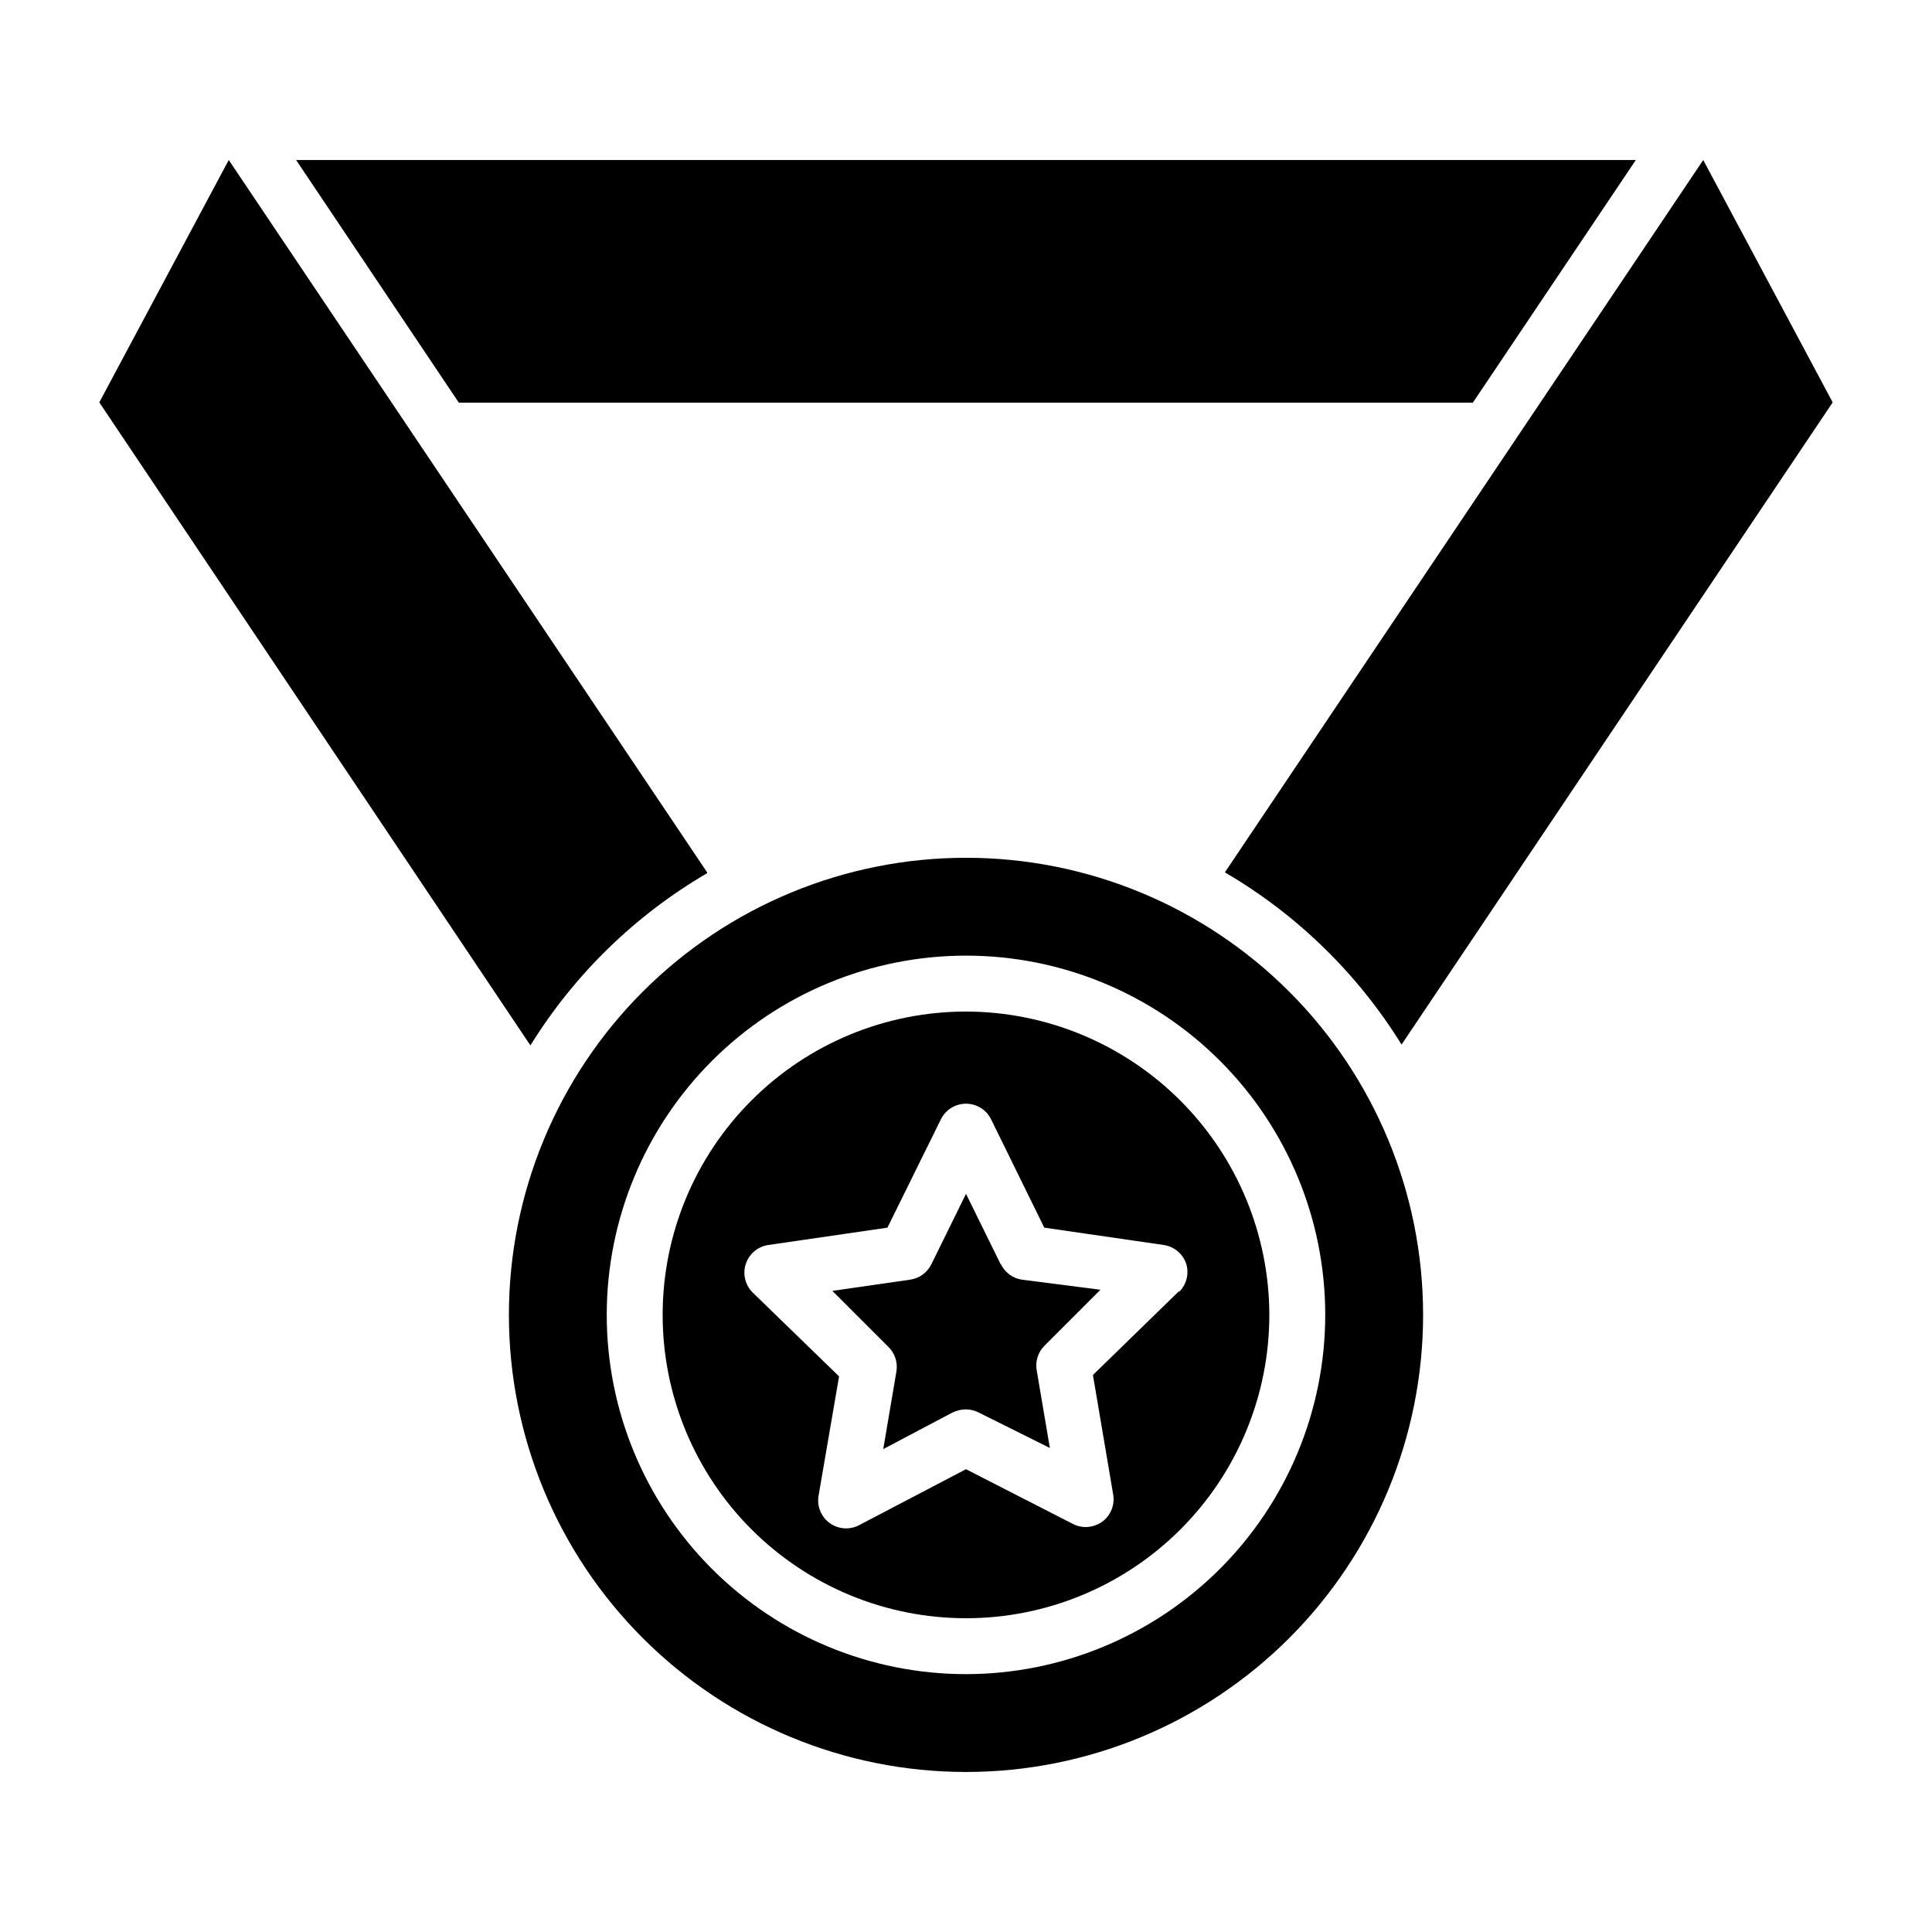
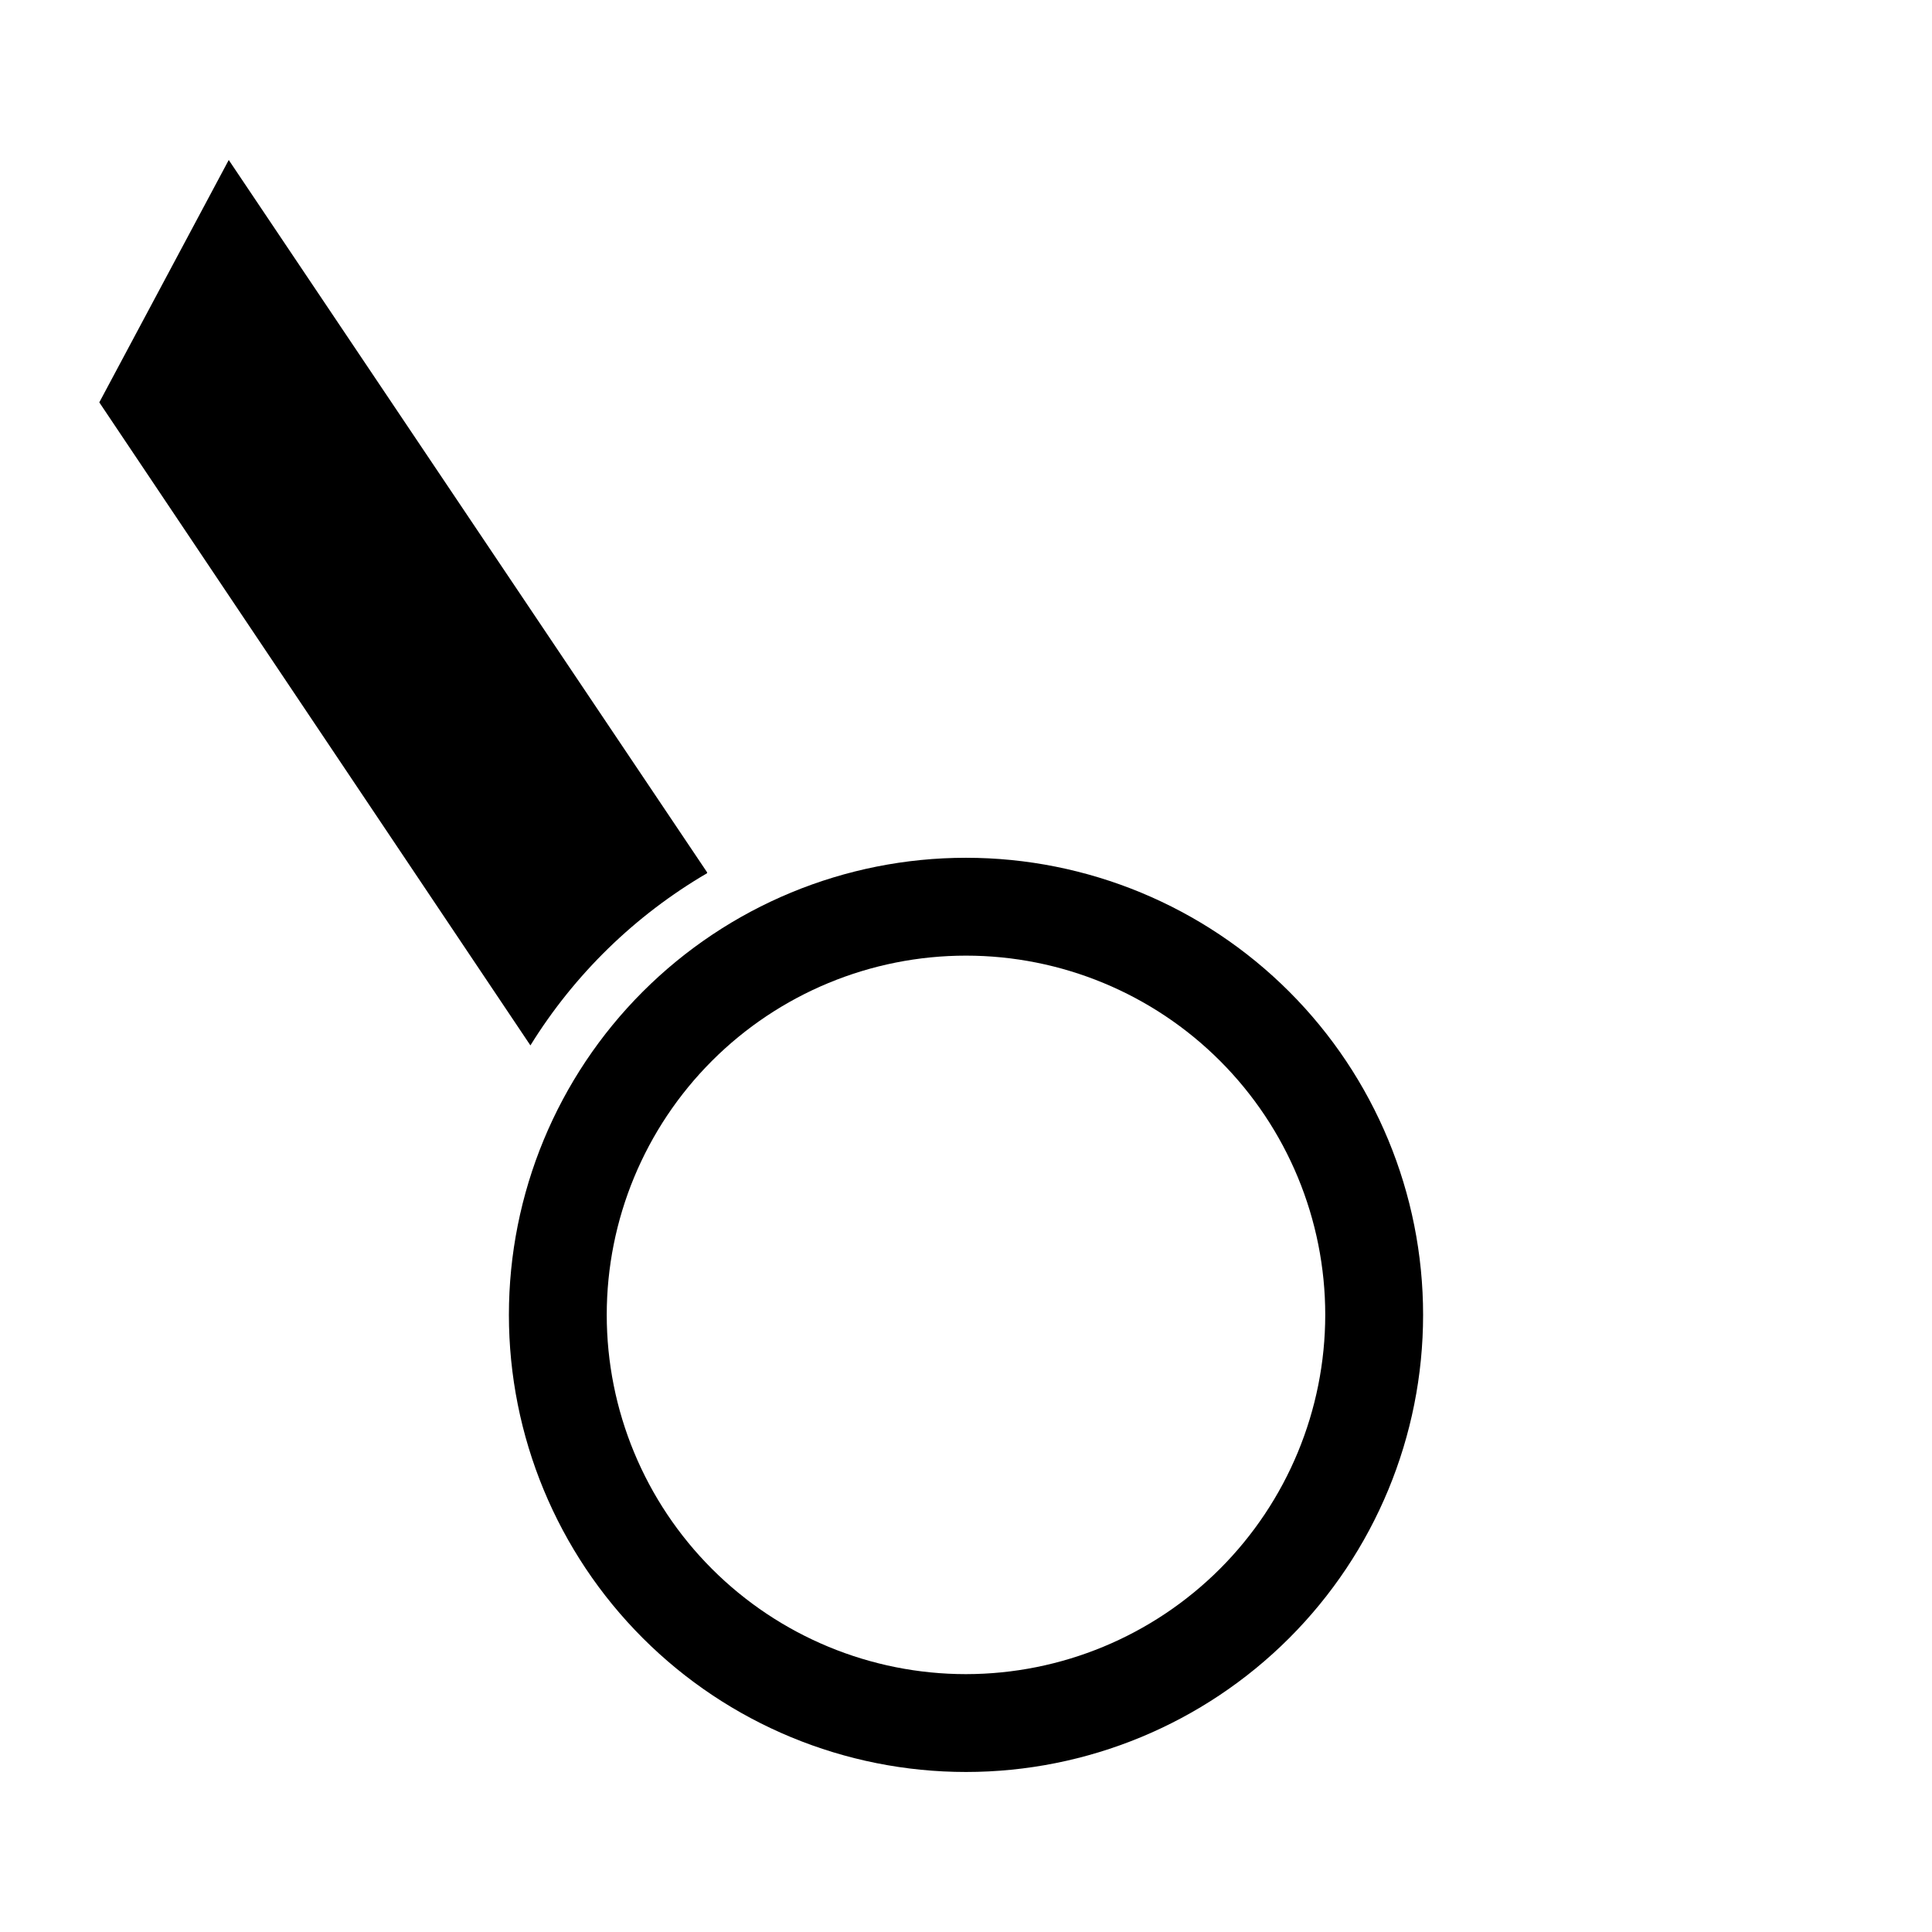
<svg xmlns="http://www.w3.org/2000/svg" fill="#000000" width="800px" height="800px" version="1.1" viewBox="144 144 512 512">
  <g>
    <path d="m331.39 375.18-126.77-188.78-34.305 64.234 114.25 170.41c11.645-18.809 27.723-34.48 46.824-45.637" />
-     <path d="m515.43 420.82 114.25-170.18-34.305-64.234-126.77 188.78c19.102 11.156 35.18 26.828 46.824 45.637" />
-     <path d="m534.32 250.71 43.191-64.309h-355.04l43.121 64.309z" />
-     <path d="m400 412.07c-21.32 0-41.77 8.469-56.844 23.547-15.074 15.074-23.547 35.52-23.547 56.84 0 21.32 8.473 41.77 23.547 56.844 15.074 15.074 35.523 23.547 56.844 23.547s41.766-8.473 56.84-23.547c15.078-15.074 23.547-35.523 23.547-56.844-0.039-21.305-8.523-41.73-23.59-56.797-15.066-15.066-35.492-23.551-56.797-23.59m56.457 74.09-22.82 22.227 5.336 31.488h-0.004c0.559 2.82-0.57 5.711-2.887 7.41-1.285 0.895-2.809 1.383-4.375 1.406-1.215-0.004-2.41-0.309-3.481-0.887l-28.227-14.449-28.301 14.816-0.004 0.004c-2.481 1.312-5.492 1.113-7.777-0.52-2.348-1.684-3.504-4.574-2.965-7.41l5.41-31.488-22.895-22.227c-1.996-1.977-2.703-4.914-1.824-7.582 0.879-2.668 3.191-4.609 5.973-5.012l31.562-4.594 14.152-28.672v-0.004c1.238-2.555 3.828-4.176 6.668-4.176s5.43 1.621 6.668 4.176l14.078 28.672 31.637 4.594-0.004 0.004c2.797 0.395 5.125 2.352 6.004 5.035 0.781 2.637 0.039 5.488-1.93 7.41" />
    <path d="m400 371.32c-32.129 0-62.941 12.766-85.656 35.48-22.719 22.719-35.48 53.531-35.48 85.656 0 32.129 12.762 62.941 35.48 85.656 22.715 22.719 53.527 35.48 85.656 35.48 32.125 0 62.938-12.762 85.656-35.48 22.715-22.715 35.48-53.527 35.48-85.656 0-32.125-12.766-62.938-35.48-85.656-22.719-22.715-53.531-35.48-85.656-35.48m0 216.34v0.004c-25.25 0-49.469-10.031-67.32-27.887-17.855-17.852-27.887-42.07-27.887-67.32s10.031-49.465 27.887-67.32c17.852-17.852 42.07-27.883 67.32-27.883s49.465 10.031 67.32 27.883c17.852 17.855 27.883 42.07 27.883 67.32-0.02 25.246-10.055 49.449-27.906 67.301-17.852 17.848-42.055 27.887-67.297 27.906" />
-     <path d="m409.19 479.05-9.188-18.668-9.188 18.672v-0.004c-1.086 2.211-3.195 3.738-5.633 4.078l-20.598 2.965 14.816 14.816h0.004c1.762 1.703 2.566 4.176 2.148 6.594l-3.481 20.523 18.375-9.707h-0.004c1.09-0.523 2.277-0.801 3.484-0.816 1.184-0.004 2.352 0.277 3.406 0.816l18.895 9.41-3.481-20.523h-0.004c-0.438-2.406 0.34-4.875 2.074-6.594l14.816-14.816-20.816-2.668c-2.41-0.363-4.488-1.887-5.559-4.078" />
  </g>
</svg>